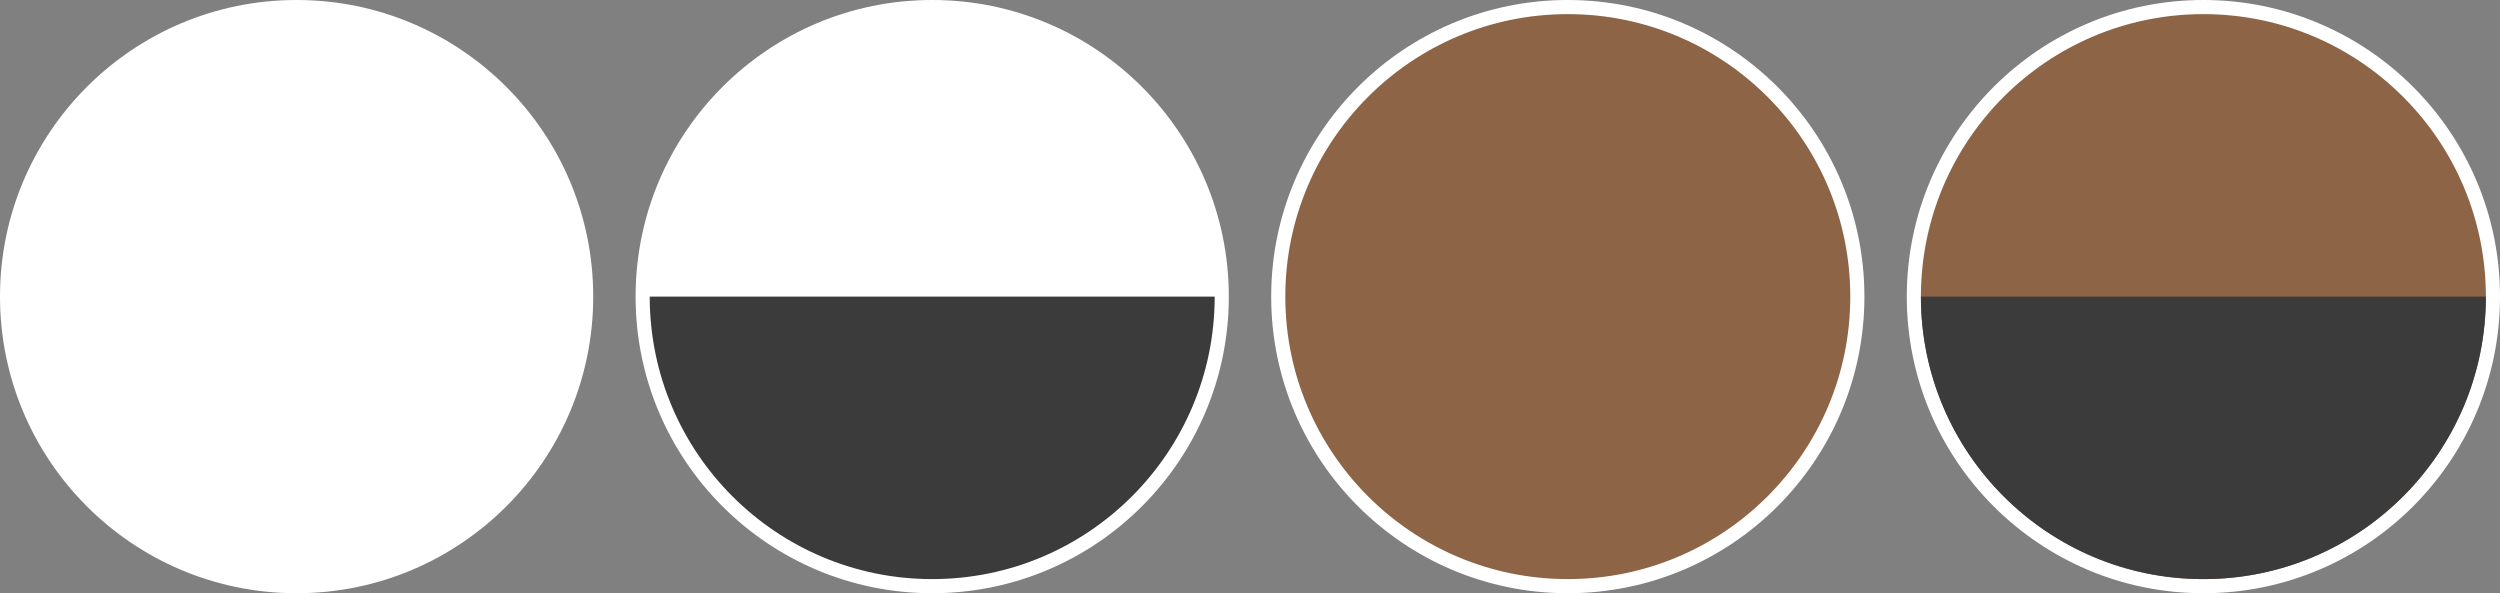
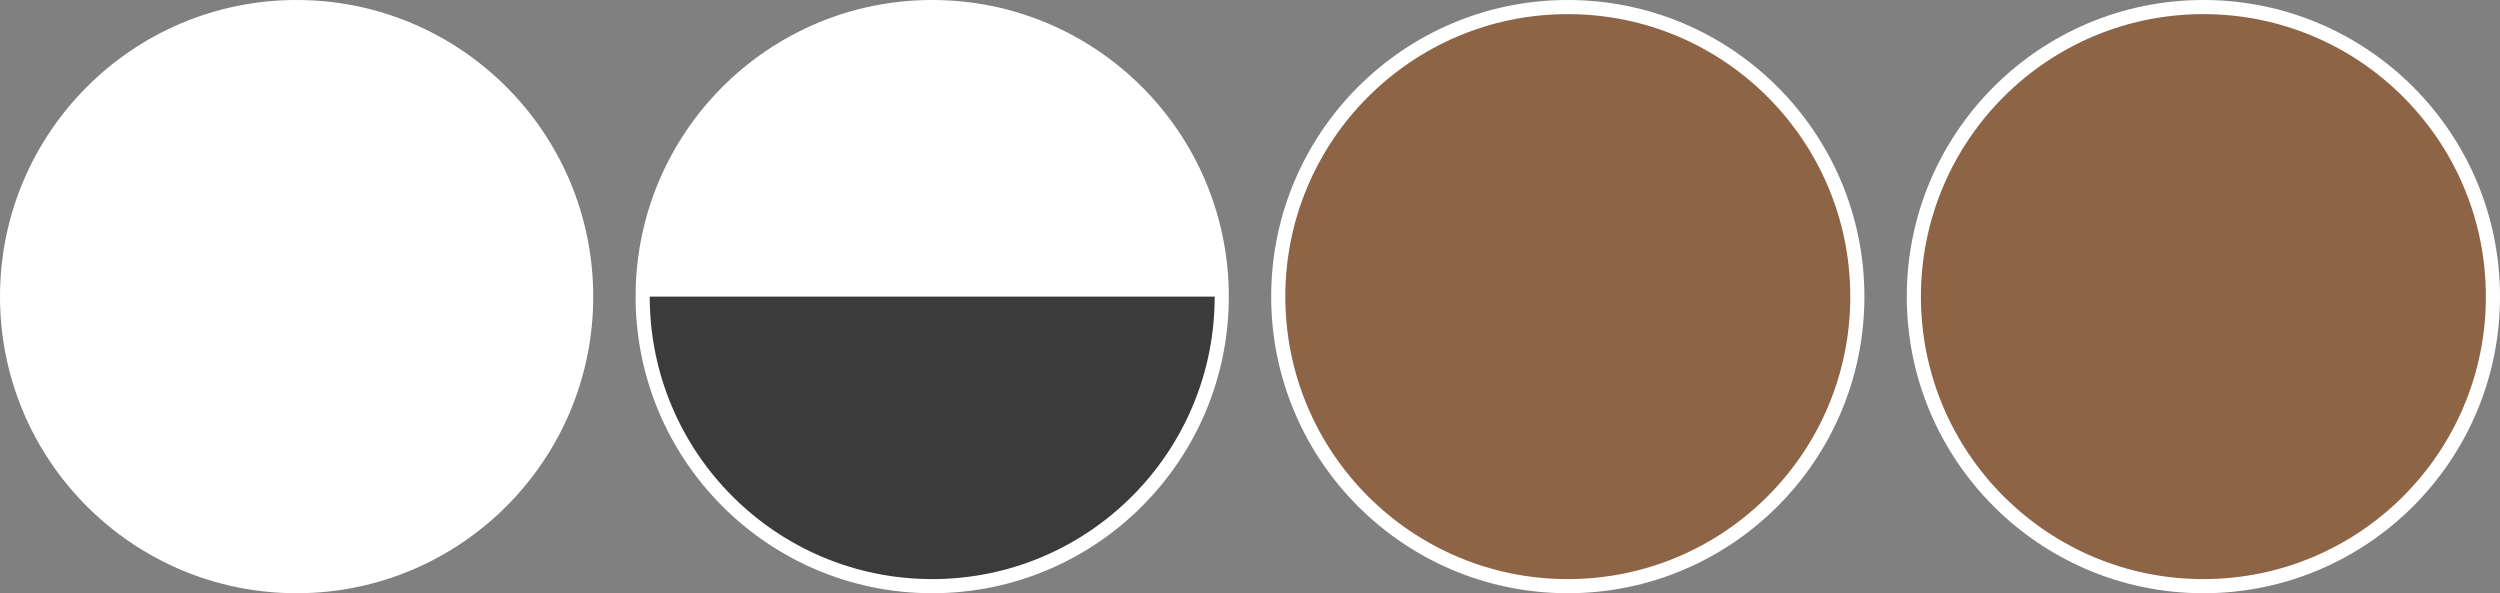
<svg xmlns="http://www.w3.org/2000/svg" width="177" height="42" viewBox="0 0 177 42" fill="none">
  <rect x="0" y="0" width="177" height="42" fill="#808080" stroke="none" />
  <circle cx="21" cy="21" r="20.5" fill="white" stroke="white" />
  <circle cx="66" cy="21" r="20.5" fill="white" stroke="white" />
  <g clip-path="url(#clip0_299_324)">
    <circle cx="66" cy="21" r="20" fill="#3B3B3B" />
  </g>
  <circle cx="111" cy="21" r="20.5" fill="#8D6446" stroke="white" />
  <circle cx="156" cy="21" r="20.5" fill="#8D6446" stroke="white" />
  <g clip-path="url(#clip1_299_324)">
-     <circle cx="156" cy="21" r="20" fill="#3B3B3B" />
-   </g>
+     </g>
  <defs>
    <clipPath id="clip0_299_324">
      <rect width="40" height="20" fill="white" transform="translate(46 21)" />
    </clipPath>
    <clipPath id="clip1_299_324">
      <rect width="40" height="20" fill="white" transform="translate(136 21)" />
    </clipPath>
  </defs>
</svg>